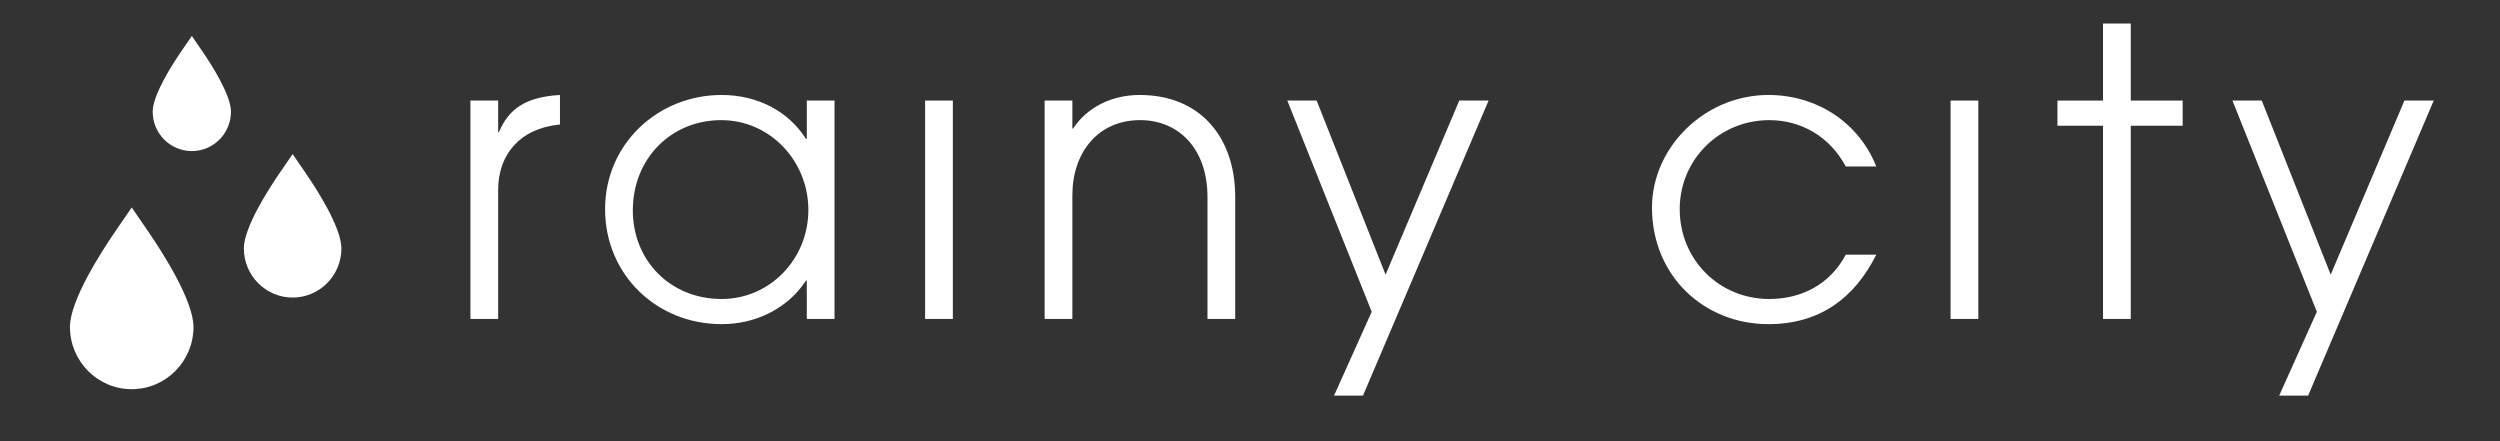
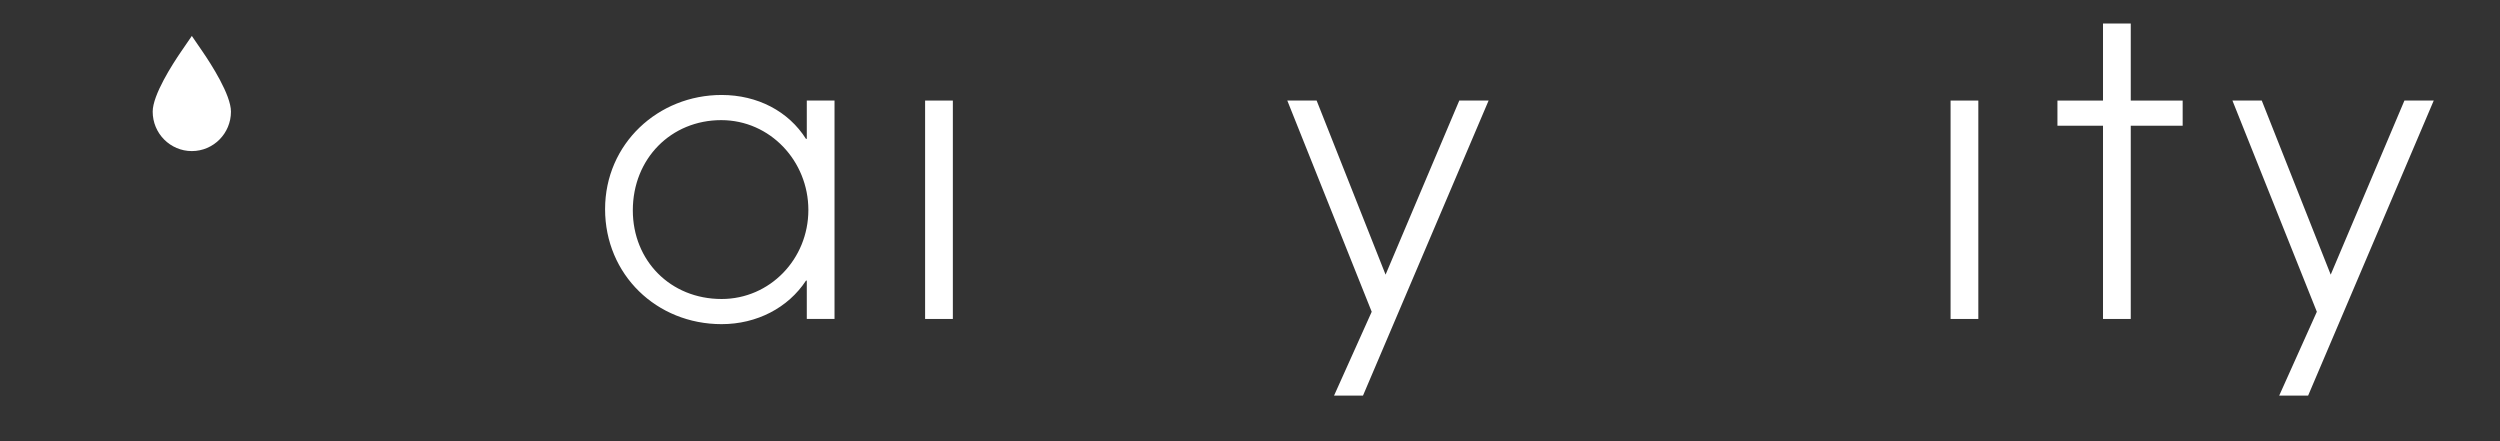
<svg xmlns="http://www.w3.org/2000/svg" width="187" height="33" viewBox="0 0 187 33" fill="none">
  <rect x="0" y="0" width="187" height="33" fill="#333333" stroke="none" />
-   <path d="M35.187 23.857V7.522H37.262V9.882H37.321C38.033 8.179 39.278 7.253 41.886 7.104V9.314H41.856C38.863 9.612 37.262 11.584 37.262 14.212V23.858L35.187 23.857Z" fill="white" />
  <path d="M60.348 23.858V20.991H60.288C58.955 23.022 56.612 24.246 53.975 24.246C49.113 24.246 45.26 20.543 45.26 15.645C45.26 10.747 49.232 7.104 53.975 7.104C56.672 7.104 58.984 8.328 60.288 10.389H60.348V7.522H62.422V23.858H60.348ZM60.466 15.705C60.466 12.062 57.62 8.986 53.945 8.986C50.21 8.986 47.335 11.853 47.335 15.735C47.335 19.498 50.15 22.365 53.974 22.365C57.591 22.365 60.466 19.378 60.466 15.705Z" fill="white" />
  <path d="M69.198 23.858V7.522H71.273V23.858H69.198Z" fill="white" />
-   <path d="M90.32 23.857V14.749C90.32 11.076 88.127 8.985 85.281 8.985C82.139 8.985 80.213 11.404 80.213 14.6V23.857H78.138V7.522H80.213V9.612H80.272C81.309 8.03 83.147 7.104 85.251 7.104C89.727 7.104 92.395 10.21 92.395 14.749V23.857H90.32Z" fill="white" />
  <path d="M99.787 29.591L102.604 23.32L96.29 7.522H98.484L103.641 20.543L109.154 7.522H111.348L101.952 29.591H99.787Z" fill="white" />
-   <path d="M140.346 19.05C138.685 22.365 136.048 24.246 132.283 24.246C127.452 24.246 123.569 20.632 123.569 15.526C123.569 11.046 127.481 7.104 132.283 7.104C135.84 7.104 139.012 9.105 140.346 12.45H138.063C136.848 10.18 134.684 8.986 132.342 8.986C128.607 8.986 125.643 11.942 125.643 15.645C125.643 19.408 128.578 22.365 132.342 22.365C134.803 22.365 136.907 21.23 138.063 19.05H140.346Z" fill="white" />
  <path d="M145.903 23.858V7.522H147.979V23.858H145.903Z" fill="white" />
  <path d="M157.305 23.858V9.404H153.897V7.523H157.305V1.759H159.38V7.523H163.263V9.404H159.38V23.858H157.305Z" fill="white" />
  <path d="M170.484 29.591L173.3 23.32L166.986 7.522H169.18L174.337 20.543L179.851 7.522H182.044L172.648 29.591H170.484Z" fill="white" />
  <path d="M14.349 11.301C15.966 11.301 17.276 9.98 17.276 8.351C17.276 7.095 15.791 4.792 15.152 3.86L14.349 2.688L13.546 3.86C12.907 4.792 11.421 7.095 11.421 8.351C11.421 9.98 12.732 11.301 14.349 11.301Z" fill="white" />
-   <path d="M21.889 22.257C23.903 22.257 25.537 20.611 25.537 18.581C25.537 17.015 23.686 14.146 22.889 12.985L21.889 11.524L20.888 12.985C20.091 14.146 18.24 17.015 18.24 18.581C18.24 20.611 19.874 22.257 21.889 22.257Z" fill="white" />
-   <path d="M9.852 29.11C12.404 29.11 14.473 27.026 14.473 24.455C14.473 22.472 12.129 18.838 11.12 17.367L9.852 15.518L8.585 17.367C7.576 18.838 5.232 22.472 5.232 24.455C5.233 27.026 7.301 29.11 9.852 29.11Z" fill="white" />
</svg>